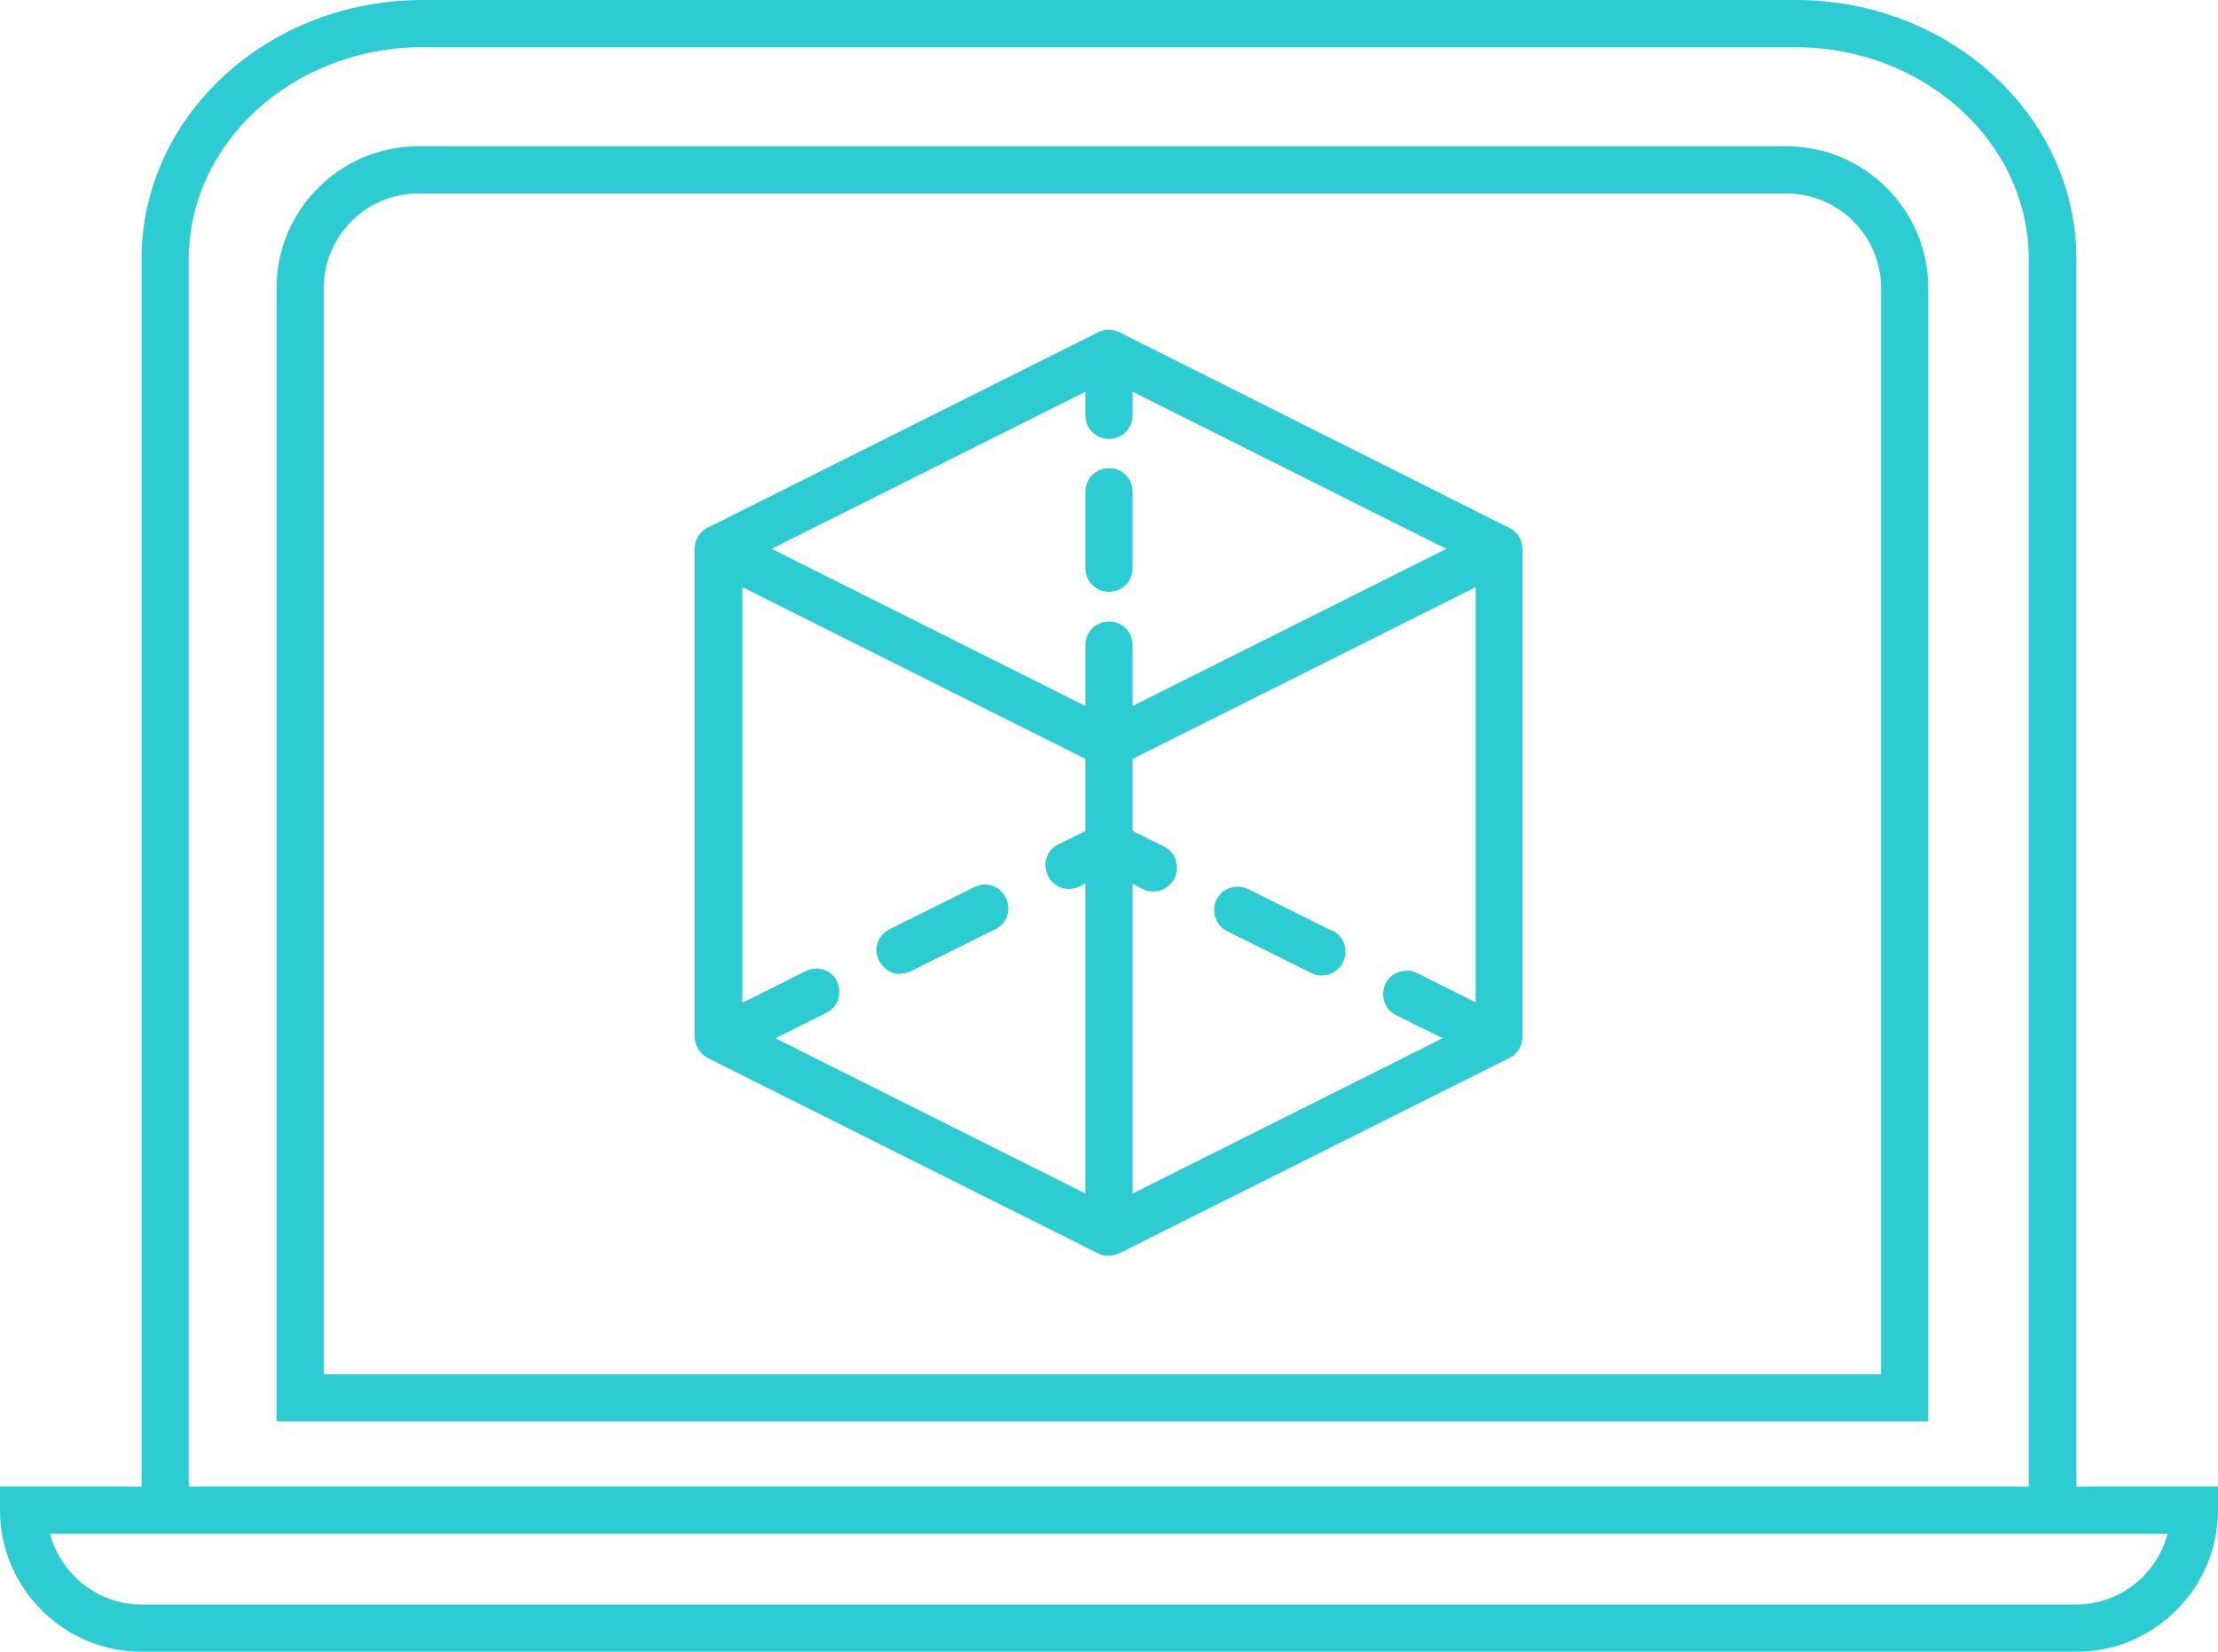
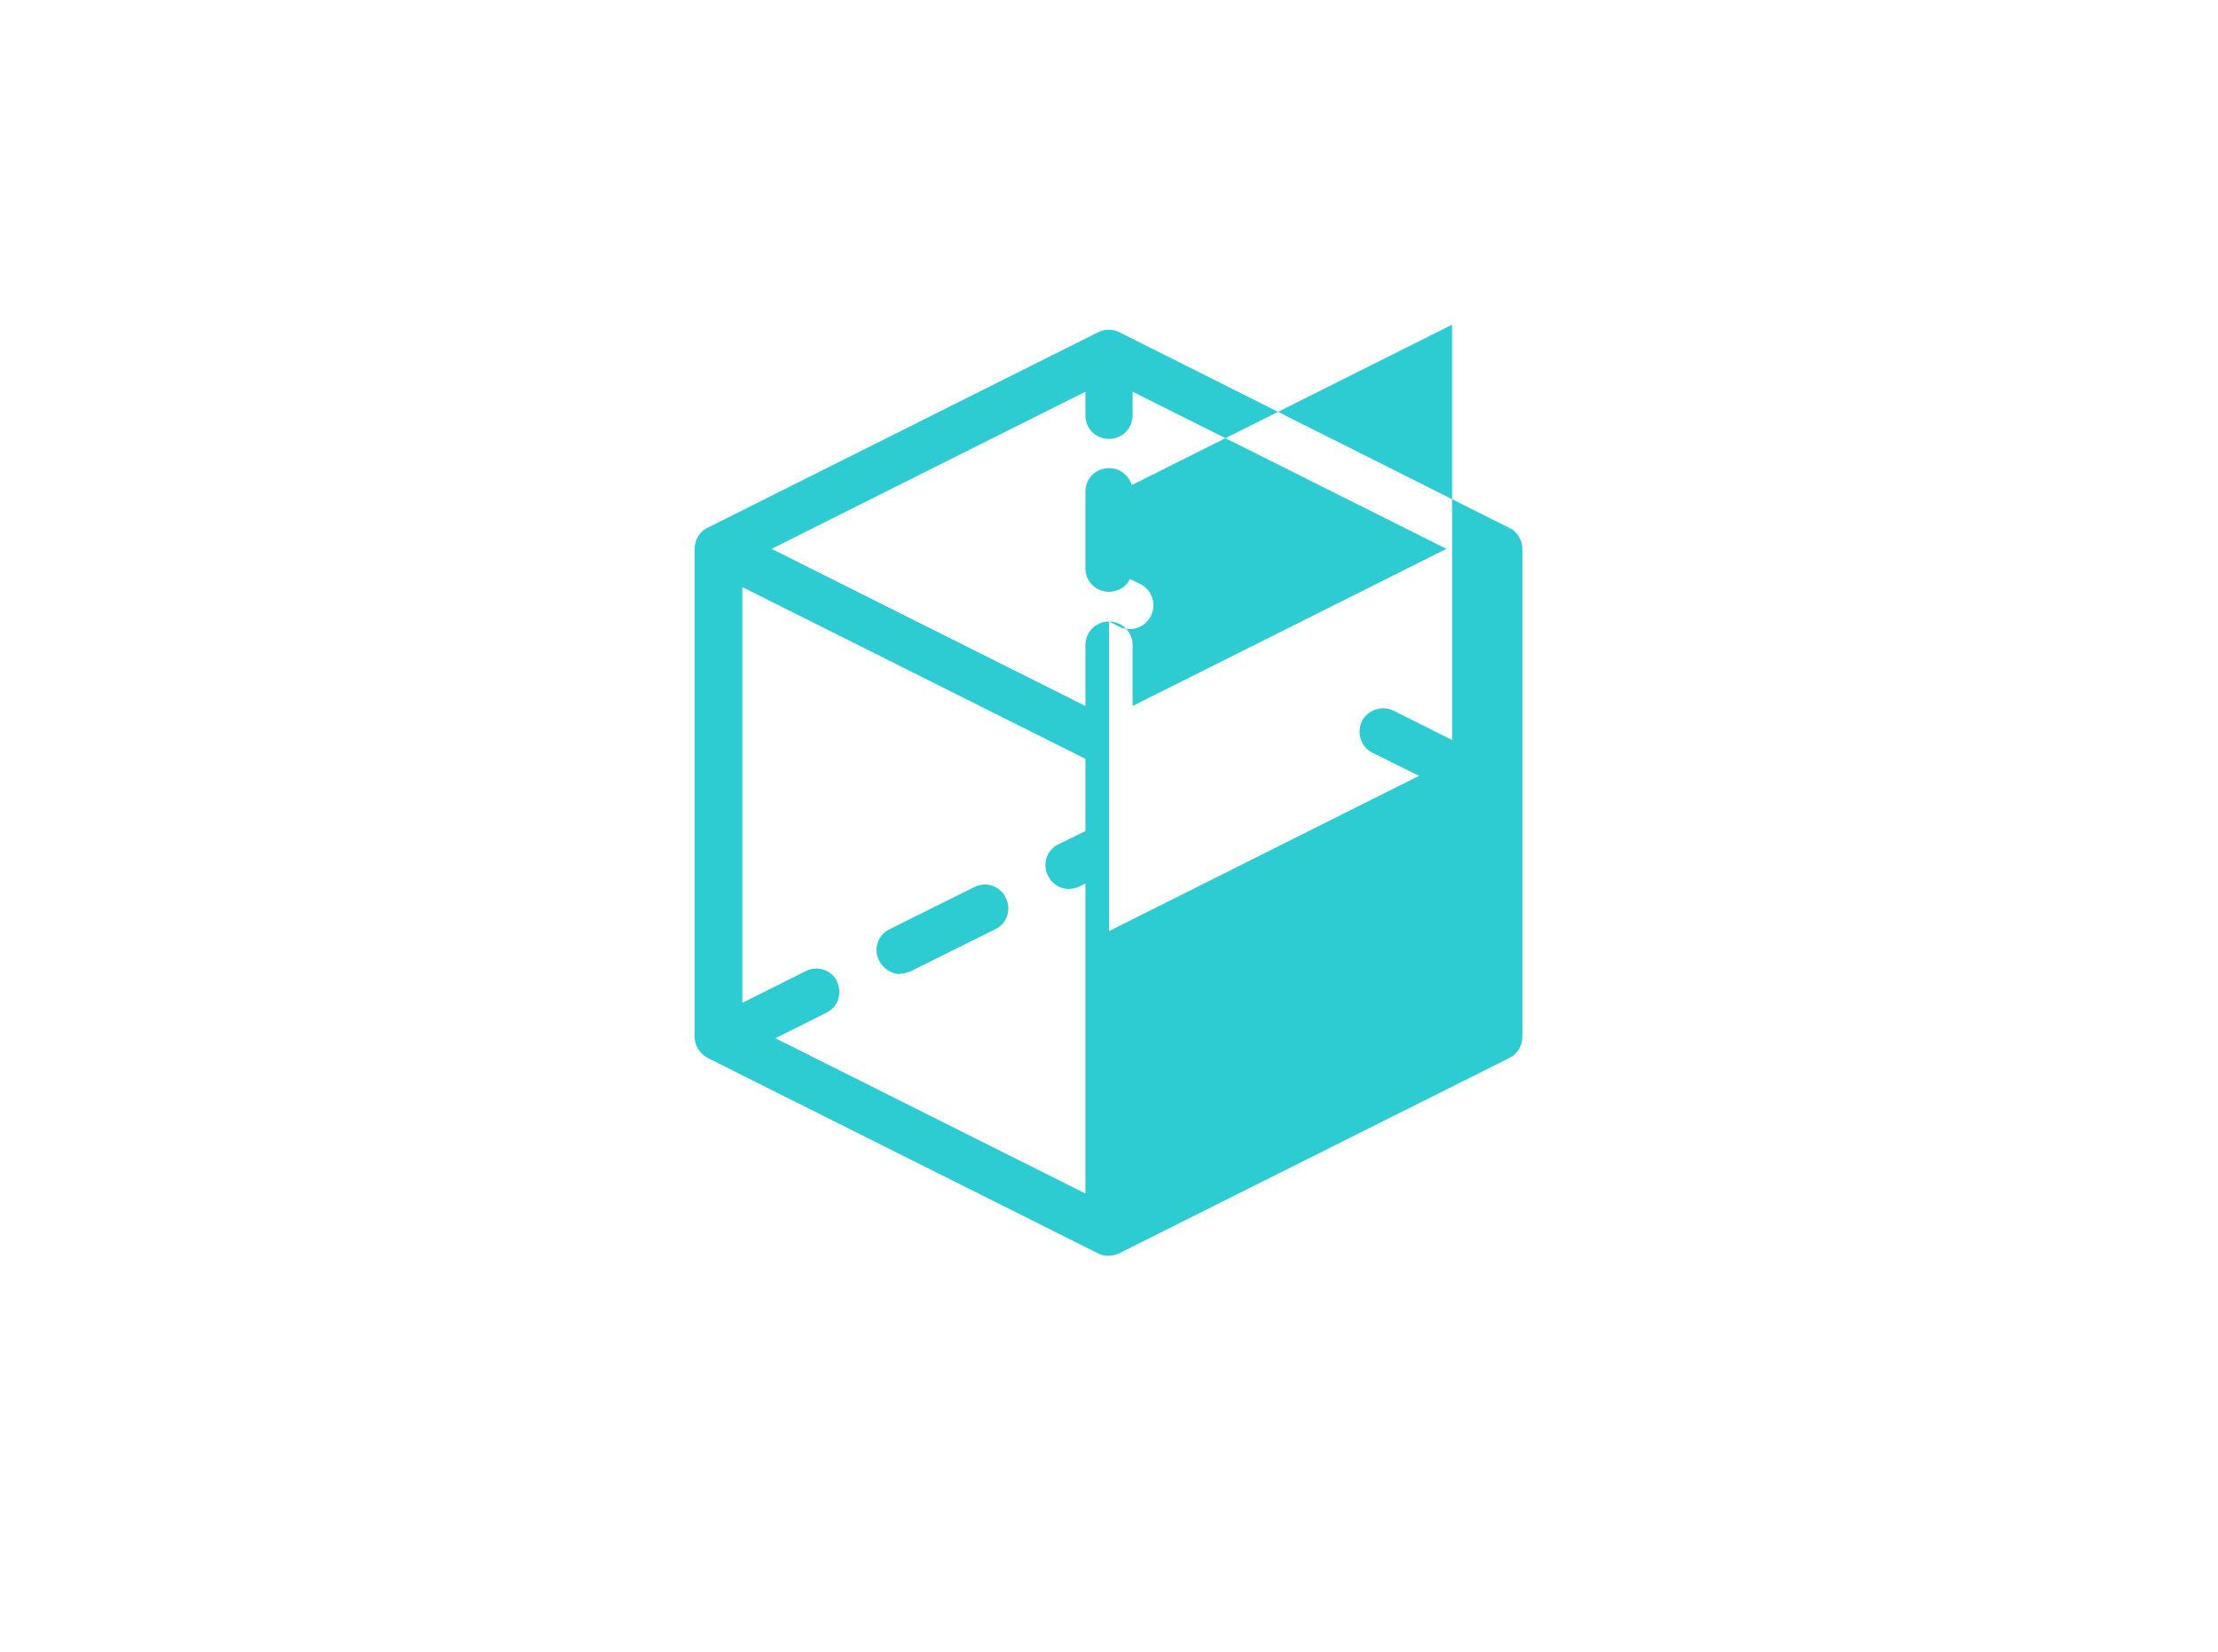
<svg xmlns="http://www.w3.org/2000/svg" id="Layer_1" viewBox="0 0 47 35">
  <defs>
    <style>
      .cls-1 {
        fill: #2dccd3;
      }
    </style>
  </defs>
-   <path class="cls-1" d="m31.99,11.19h0s-8.27-4.15-8.27-4.15c-.14-.07-.31-.07-.45,0l-8.27,4.14h0s-.03.01-.04.02c-.15.09-.24.25-.24.43v10.34c0,.19.11.36.28.45l8.27,4.14c.07.04.15.05.22.05s.15-.02.22-.05l8.27-4.14c.17-.08.28-.26.28-.45v-10.34c0-.17-.09-.33-.24-.43-.01,0-.03,0-.04-.01Zm-14.25,9.61c-.12-.25-.42-.35-.67-.22l-1.34.67v-8.81l7.27,3.64v1.53l-.57.28c-.25.12-.35.42-.22.67.12.25.42.35.67.22l.12-.06v6.57l-6.57-3.29,1.08-.54c.25-.12.35-.42.22-.67Zm5.76-7.63c-.28,0-.5.22-.5.5v1.29l-6.65-3.33,6.65-3.33v.5c0,.28.22.5.5.5s.5-.22.5-.5v-.5l6.65,3.33-6.65,3.33v-1.29c0-.28-.22-.5-.5-.5Zm.5,5.56l.22.11c.07.04.15.05.22.05.18,0,.36-.1.45-.28.12-.25.02-.55-.22-.67l-.67-.33v-1.53l7.27-3.64v8.8l-1.24-.62c-.24-.12-.55-.02-.67.22-.12.25-.02.55.22.67l.99.49-6.57,3.29v-6.57Z" />
+   <path class="cls-1" d="m31.99,11.19h0s-8.27-4.15-8.27-4.15c-.14-.07-.31-.07-.45,0l-8.27,4.14h0s-.03.01-.04.02c-.15.09-.24.25-.24.43v10.34c0,.19.11.36.28.45l8.27,4.14c.07.04.15.05.22.05s.15-.02.22-.05l8.27-4.14c.17-.08.28-.26.28-.45v-10.34c0-.17-.09-.33-.24-.43-.01,0-.03,0-.04-.01Zm-14.25,9.61c-.12-.25-.42-.35-.67-.22l-1.34.67v-8.81l7.27,3.64v1.53l-.57.28c-.25.12-.35.42-.22.67.12.25.42.35.67.22l.12-.06v6.57l-6.57-3.29,1.08-.54c.25-.12.35-.42.22-.67Zm5.76-7.63c-.28,0-.5.22-.5.5v1.29l-6.65-3.33,6.65-3.33v.5c0,.28.22.5.5.5s.5-.22.5-.5v-.5l6.65,3.33-6.65,3.33v-1.29c0-.28-.22-.5-.5-.5Zl.22.11c.07.04.15.05.22.05.18,0,.36-.1.45-.28.12-.25.02-.55-.22-.67l-.67-.33v-1.53l7.27-3.64v8.8l-1.24-.62c-.24-.12-.55-.02-.67.22-.12.25-.02.55.22.67l.99.49-6.57,3.29v-6.57Z" />
  <path class="cls-1" d="m19.08,20.63c.08,0,.15-.02.22-.05l1.79-.89c.25-.12.35-.42.22-.67-.12-.25-.42-.35-.67-.22l-1.79.89c-.25.12-.35.42-.22.67.09.17.26.28.45.28Z" />
  <path class="cls-1" d="m28.24,19.73l-1.79-.89c-.25-.12-.55-.02-.67.22-.12.25-.02.55.22.67l1.79.89c.07.04.15.05.22.05.18,0,.36-.1.45-.28.12-.25.02-.55-.22-.67Z" />
  <path class="cls-1" d="m24,10.42c0-.28-.22-.5-.5-.5s-.5.22-.5.5v1.62c0,.28.22.5.5.5s.5-.22.5-.5v-1.62Z" />
-   <path class="cls-1" d="m44,31.5V5.49c0-3.03-2.67-5.49-5.95-5.49H8.95C5.67,0,3,2.46,3,5.49v26.01H0v.5c0,1.65,1.35,3,3,3h41c1.65,0,3-1.35,3-3v-.5h-3ZM4,5.49c0-2.47,2.22-4.49,4.95-4.49h29.09c2.73,0,4.95,2.01,4.95,4.49v26.01H4V5.49Zm40,28.51H3c-.93,0-1.71-.64-1.94-1.5h44.87c-.22.86-1.01,1.5-1.94,1.5Z" />
-   <path class="cls-1" d="m37.86,3.1H8.86c-1.65,0-3,1.35-3,3v24.02h35V6.1c0-1.65-1.35-3-3-3Zm2,26.02H6.86V6.1c0-1.1.9-2,2-2h29c1.1,0,2,.9,2,2v23.02Z" />
</svg>